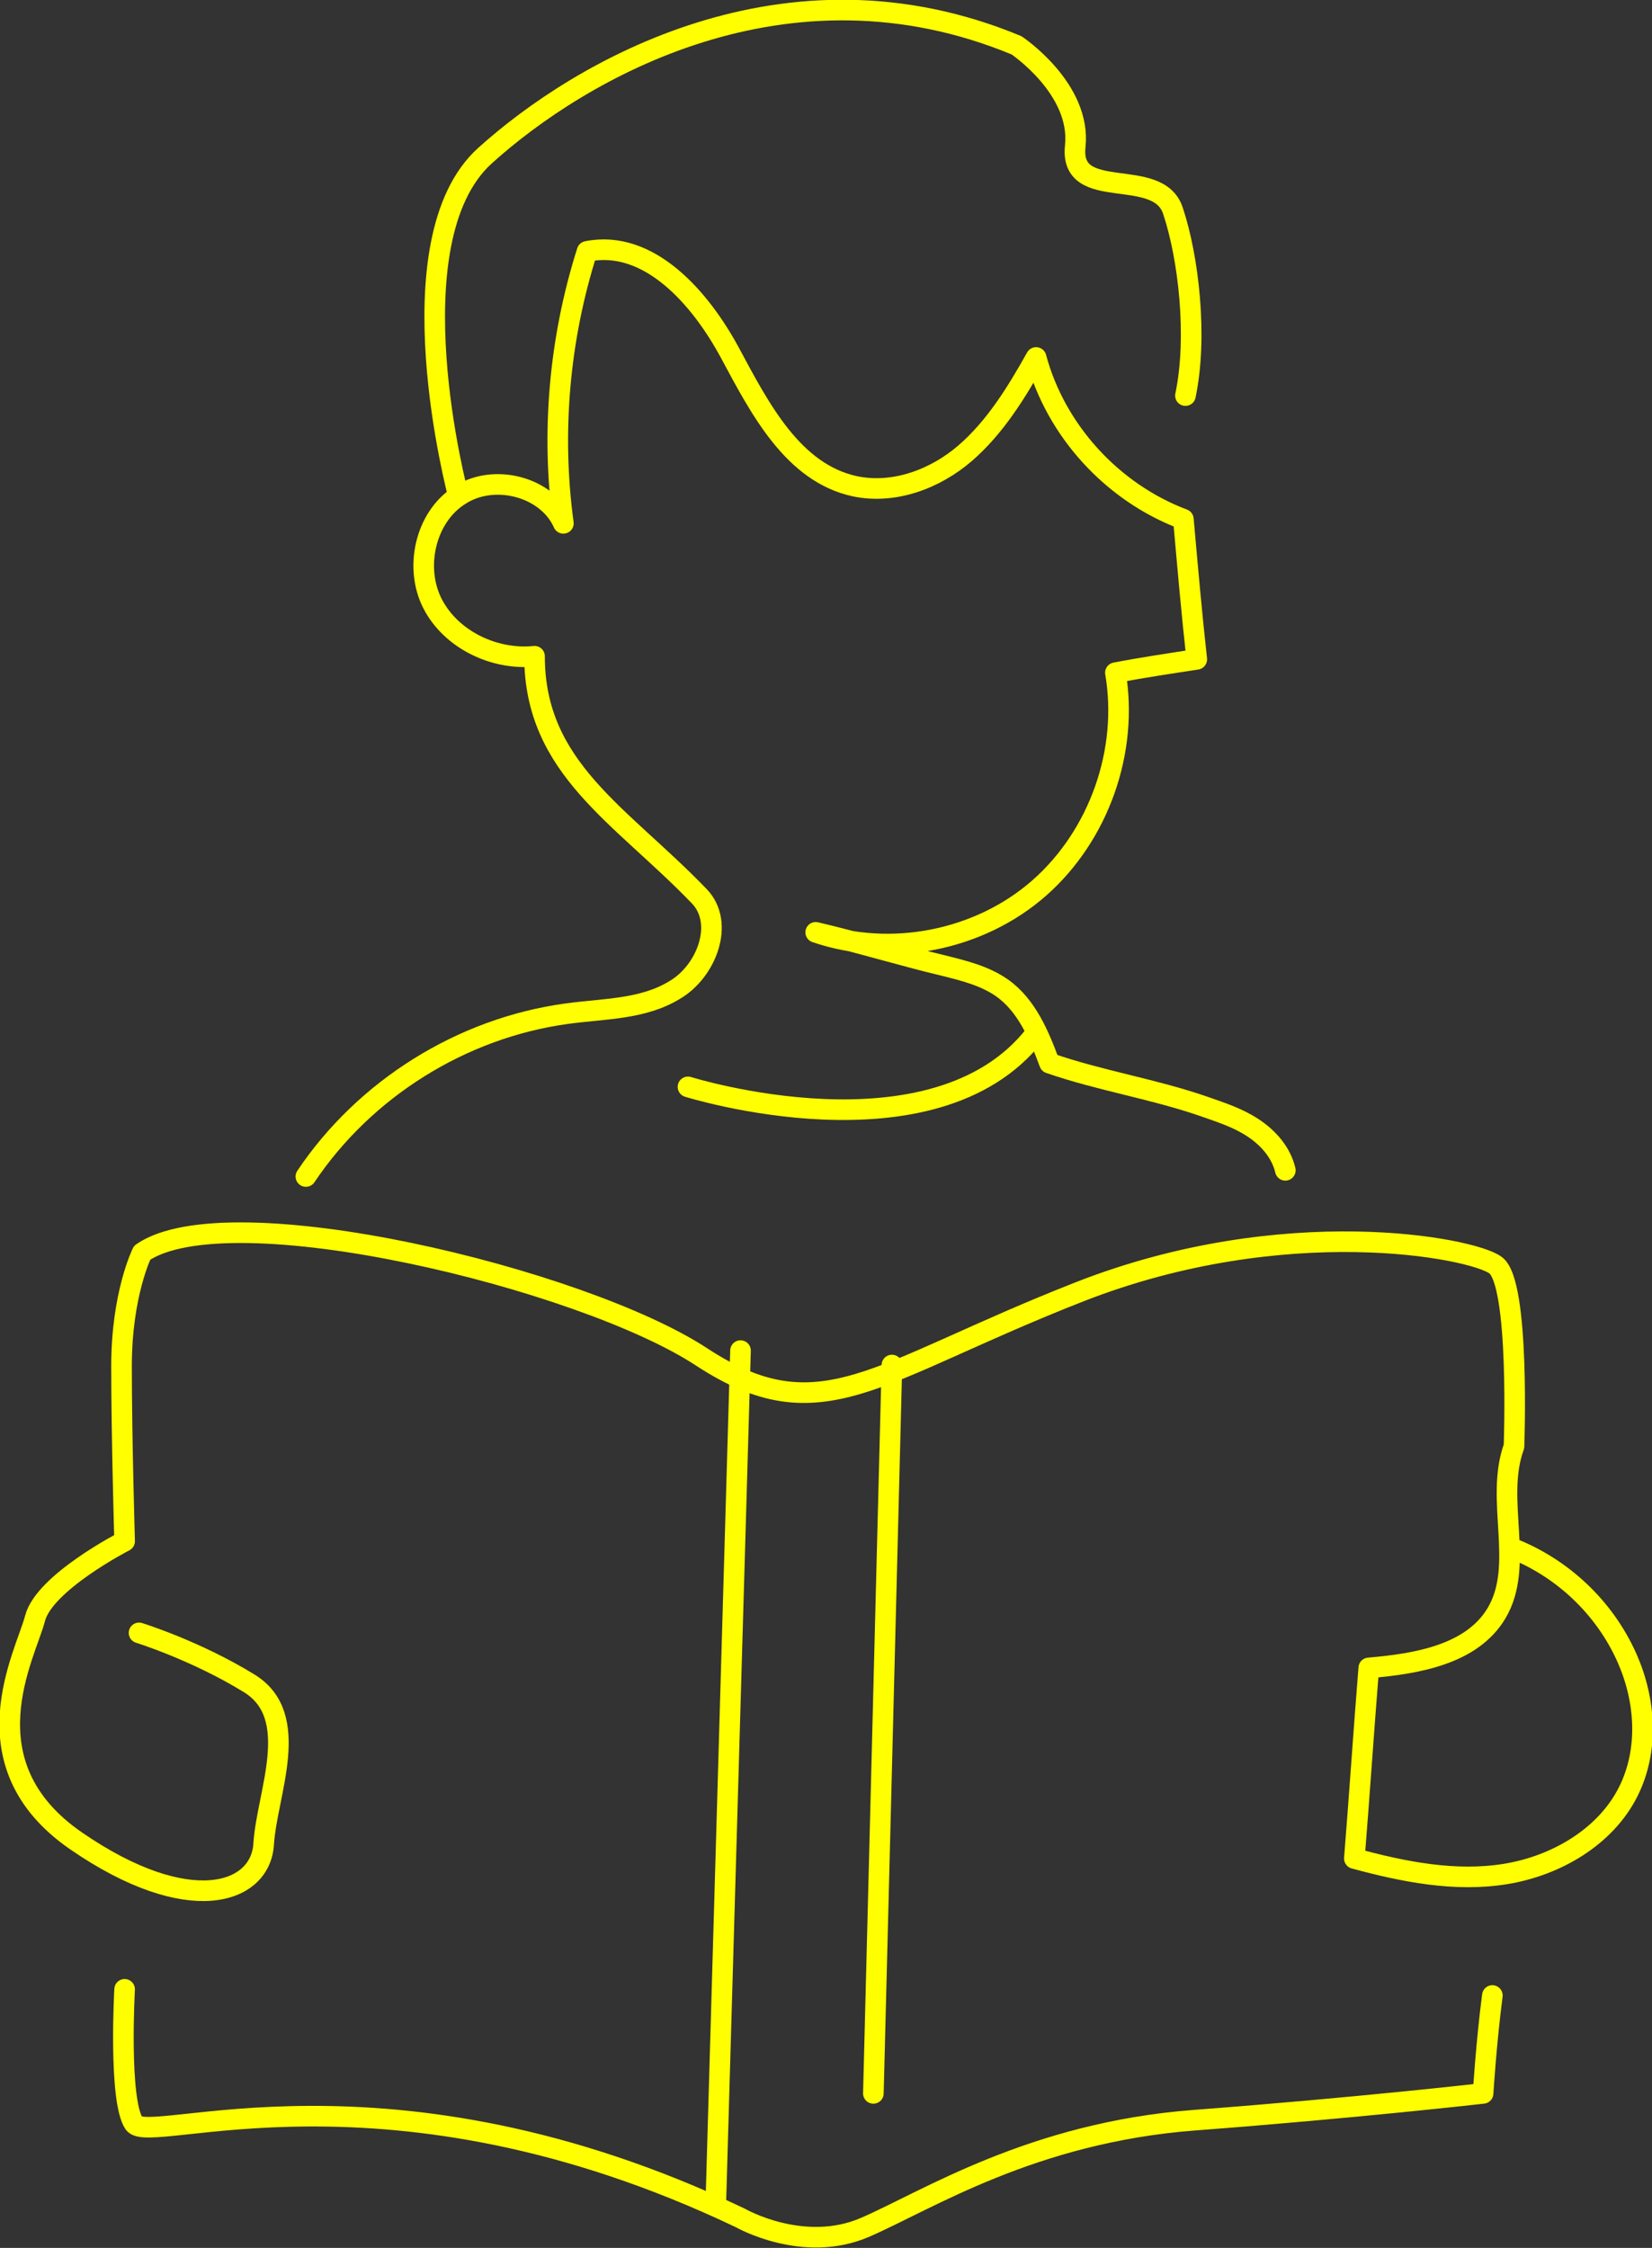
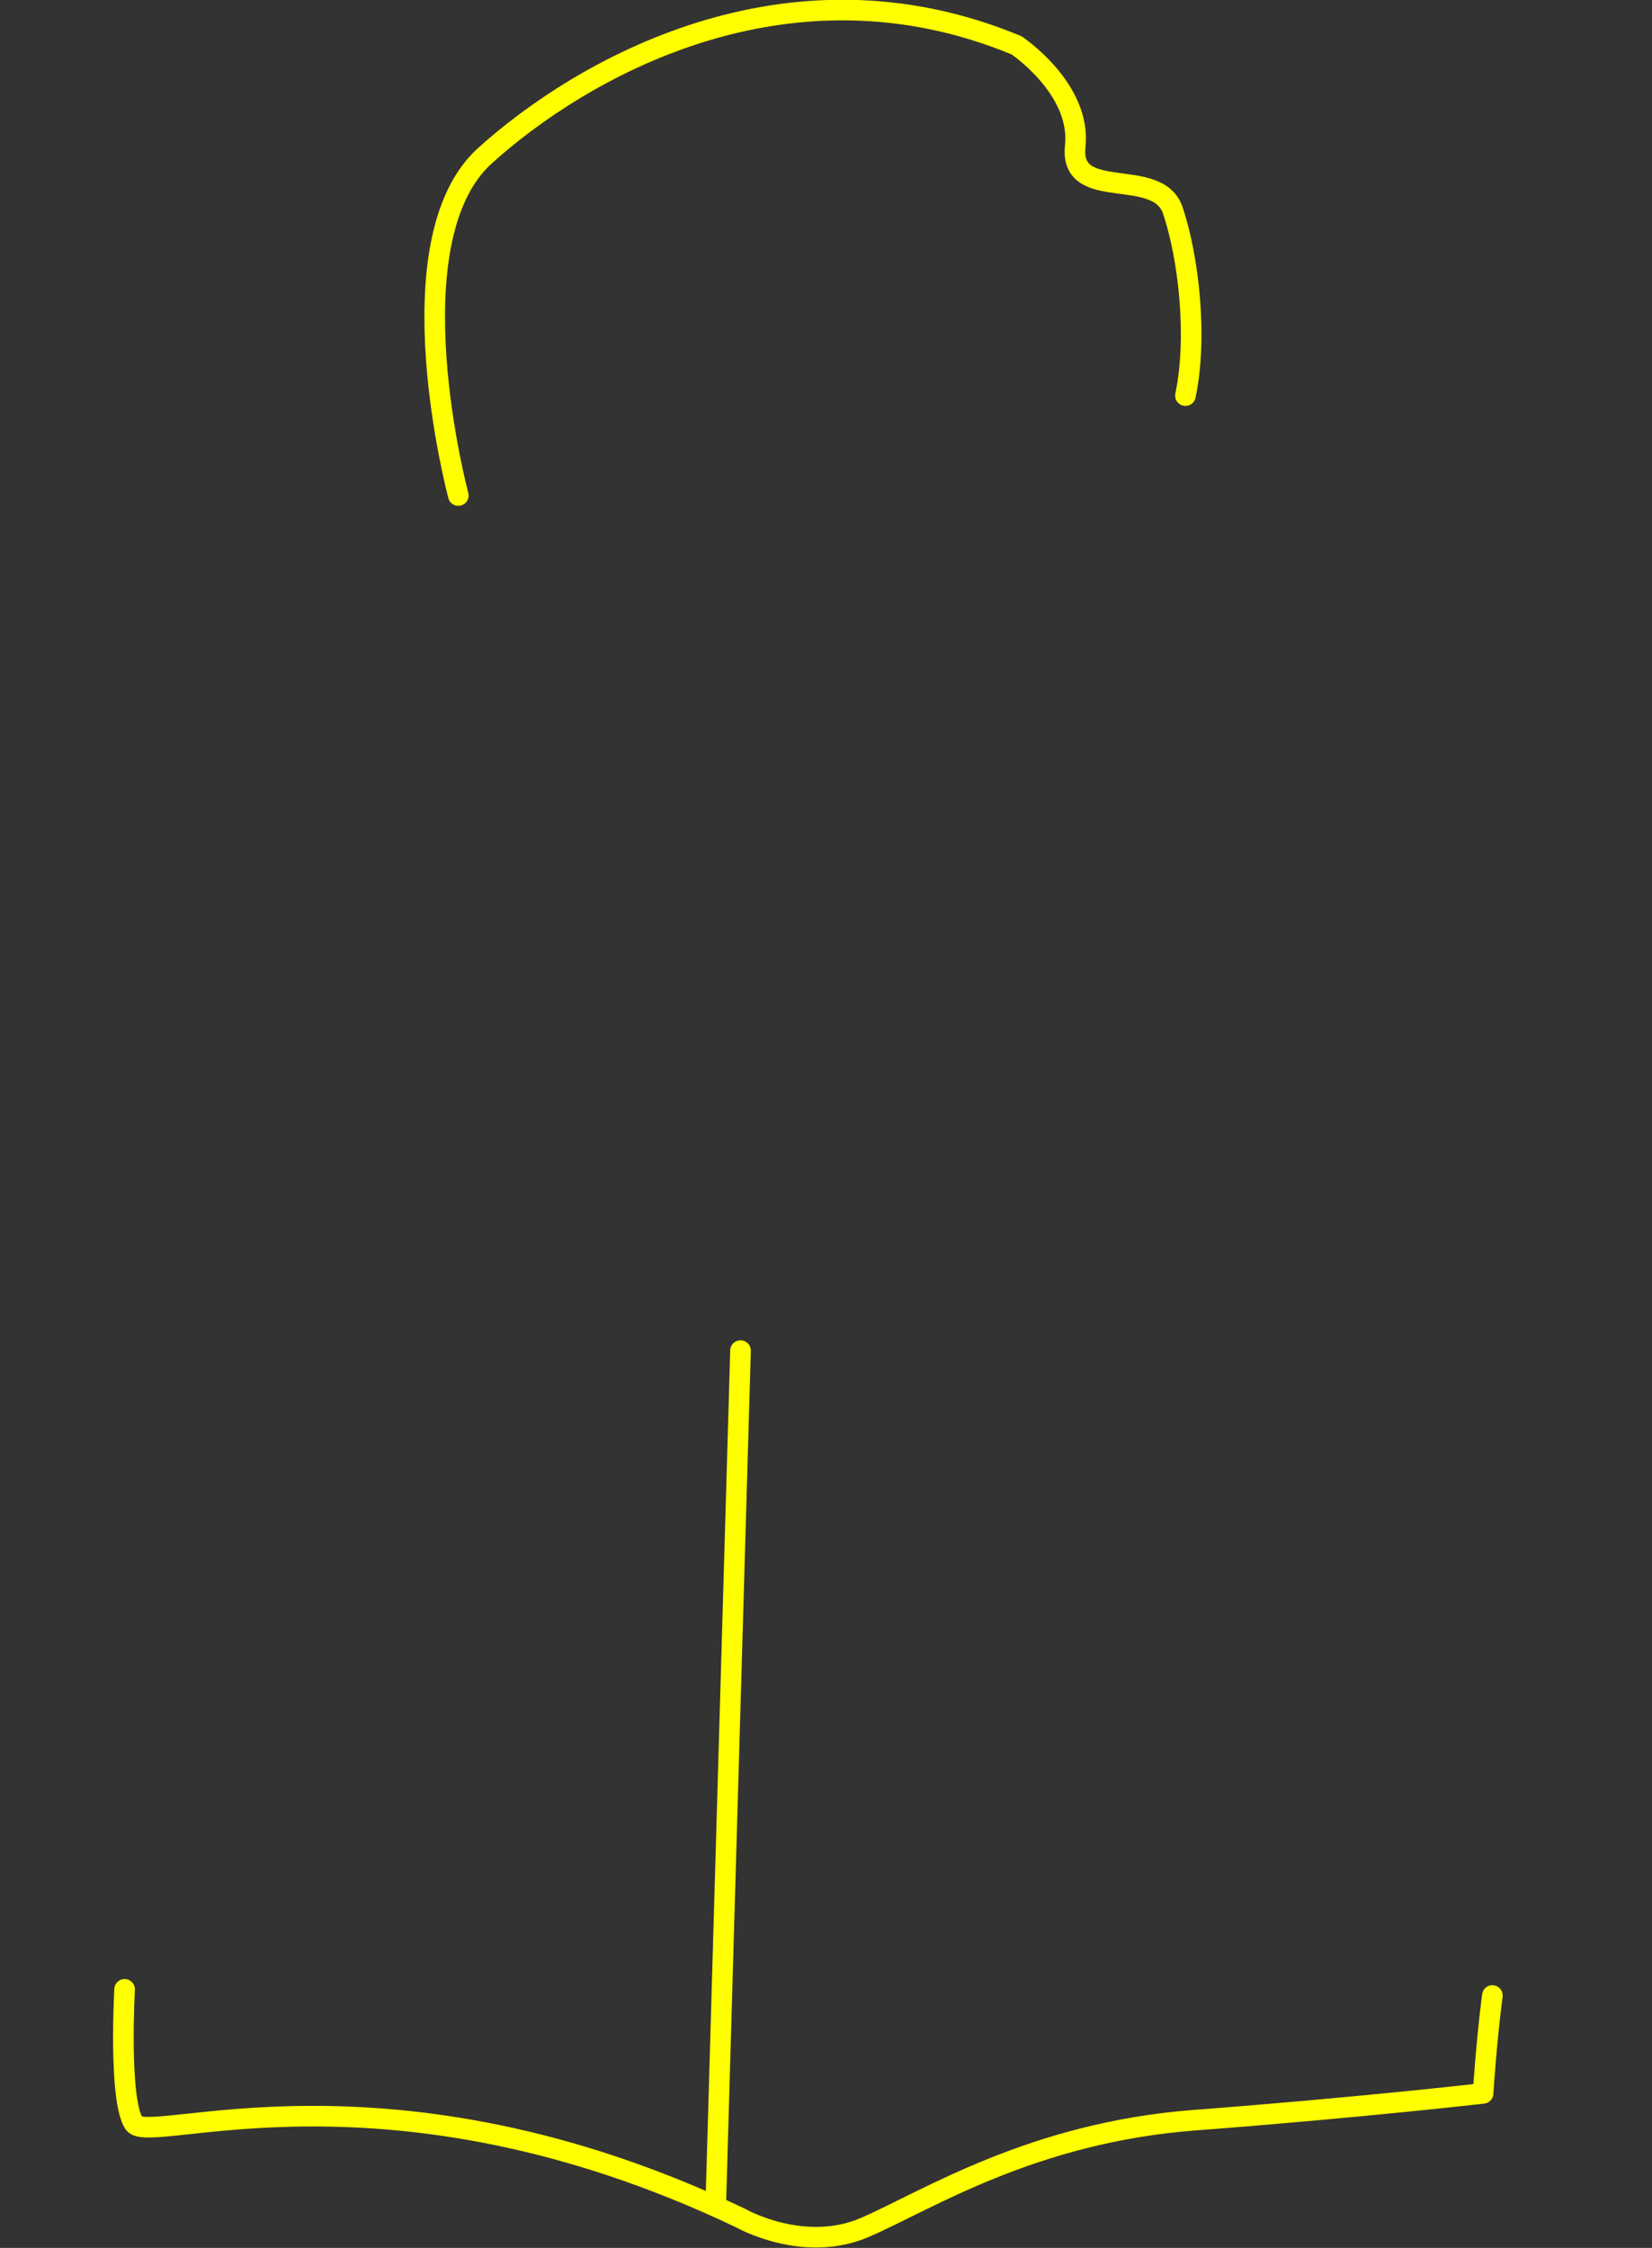
<svg xmlns="http://www.w3.org/2000/svg" version="1.1" id="Layer_1" x="0px" y="0px" viewBox="0 0 160.4 218.2" style="enable-background:new 0 0 160.4 218.2;" xml:space="preserve">
  <rect x="0" y="0" width="160.4" height="218.2" fill="#333333" stroke="none" />
  <style type="text/css">
	.st0{fill:none;stroke:#FFFF00;stroke-width:2;stroke-linecap:round;stroke-linejoin:round;stroke-miterlimit:10;}
</style>
  <g>
-     <path class="st0" d="M29.7,114.2c5.7-8.5,15.1-14.4,25.3-15.8c3.6-0.5,7.4-0.4,10.5-2.3c3.1-1.8,4.9-6.5,2.4-9.1   c-7.6-7.9-16-12.4-16-23.3c-3.9,0.4-8.1-1.6-9.9-5.1s-0.7-8.4,2.6-10.5c3.3-2.2,8.5-0.9,10.1,2.7C53.5,42,54.3,32.9,57,24.4   c6-1.2,11,4.5,13.9,9.9S77,45.9,83,47.2c3.8,0.8,7.8-0.7,10.7-3.2c2.9-2.5,5-5.9,6.9-9.3c1.9,7.1,7.4,13.1,14.3,15.7   c0.4,4.5,0.8,9.1,1.3,13.6c-2.6,0.4-5.3,0.8-7.9,1.3c1.3,7.6-1.6,15.8-7.4,20.9s-14.4,6.8-21.7,4.3c3.9,0.9,8.5,2.3,12.3,3.2   c2,0.5,4.1,1,5.8,2.2c2.4,1.7,3.6,4.6,4.6,7.3c4.9,1.7,10.1,2.5,15,4.2c1.7,0.6,3.3,1.1,4.8,2.1s2.7,2.4,3.1,4.1" />
-     <path class="st0" d="M66.8,105.5c0,0,23.9,7.5,33.7-5.1" />
    <path class="st0" d="M44.5,48.1c0,0-6.6-24.7,2.6-33s29.2-20,51.6-10.7c0,0,6.3,4.2,5.7,9.8s8.1,1.8,9.5,6.3   c1.5,4.5,2.4,12.2,1.2,17.9" />
-     <path class="st0" d="M146.6,150.2c5,1.9,9.2,5.8,11.4,10.8c1.8,4.1,2.1,8.9,0.1,12.9c-2.2,4.4-7,7.2-11.9,8   c-4.9,0.8-9.9-0.2-14.7-1.5c0.5-6.2,0.9-12.3,1.4-18.5c4.7-0.4,10-1.3,12.4-5.3c2.8-4.7-0.2-11,1.7-16.2c0,0,0.6-15.9-1.8-17.6   c-2.3-1.7-20.5-5.2-40.4,2.6s-25.1,13.9-36.7,6.3s-45.9-15.9-54.3-10.1c0,0-2,4-2,11s0.3,17,0.3,17s-7.8,4-8.7,7.5   s-6.9,14.1,4,21.6s17.9,5.2,18.2,0.3c0.3-4.9,3.8-12.4-1.4-15.6s-10.7-4.9-10.7-4.9" />
    <path class="st0" d="M12.1,193.1c0,0-0.6,10.7,0.9,13c1.4,2.3,24.5-7.2,58.9,9.2c0,0,6.1,3.5,12.1,0.9s16.2-9.2,32-10.4   s28-2.6,28-2.6s0.3-4.9,0.9-9.5" />
-     <line class="st0" x1="84.8" y1="203.2" x2="86.6" y2="132.5" />
    <line class="st0" x1="69.5" y1="213.9" x2="71.9" y2="131.1" />
  </g>
</svg>